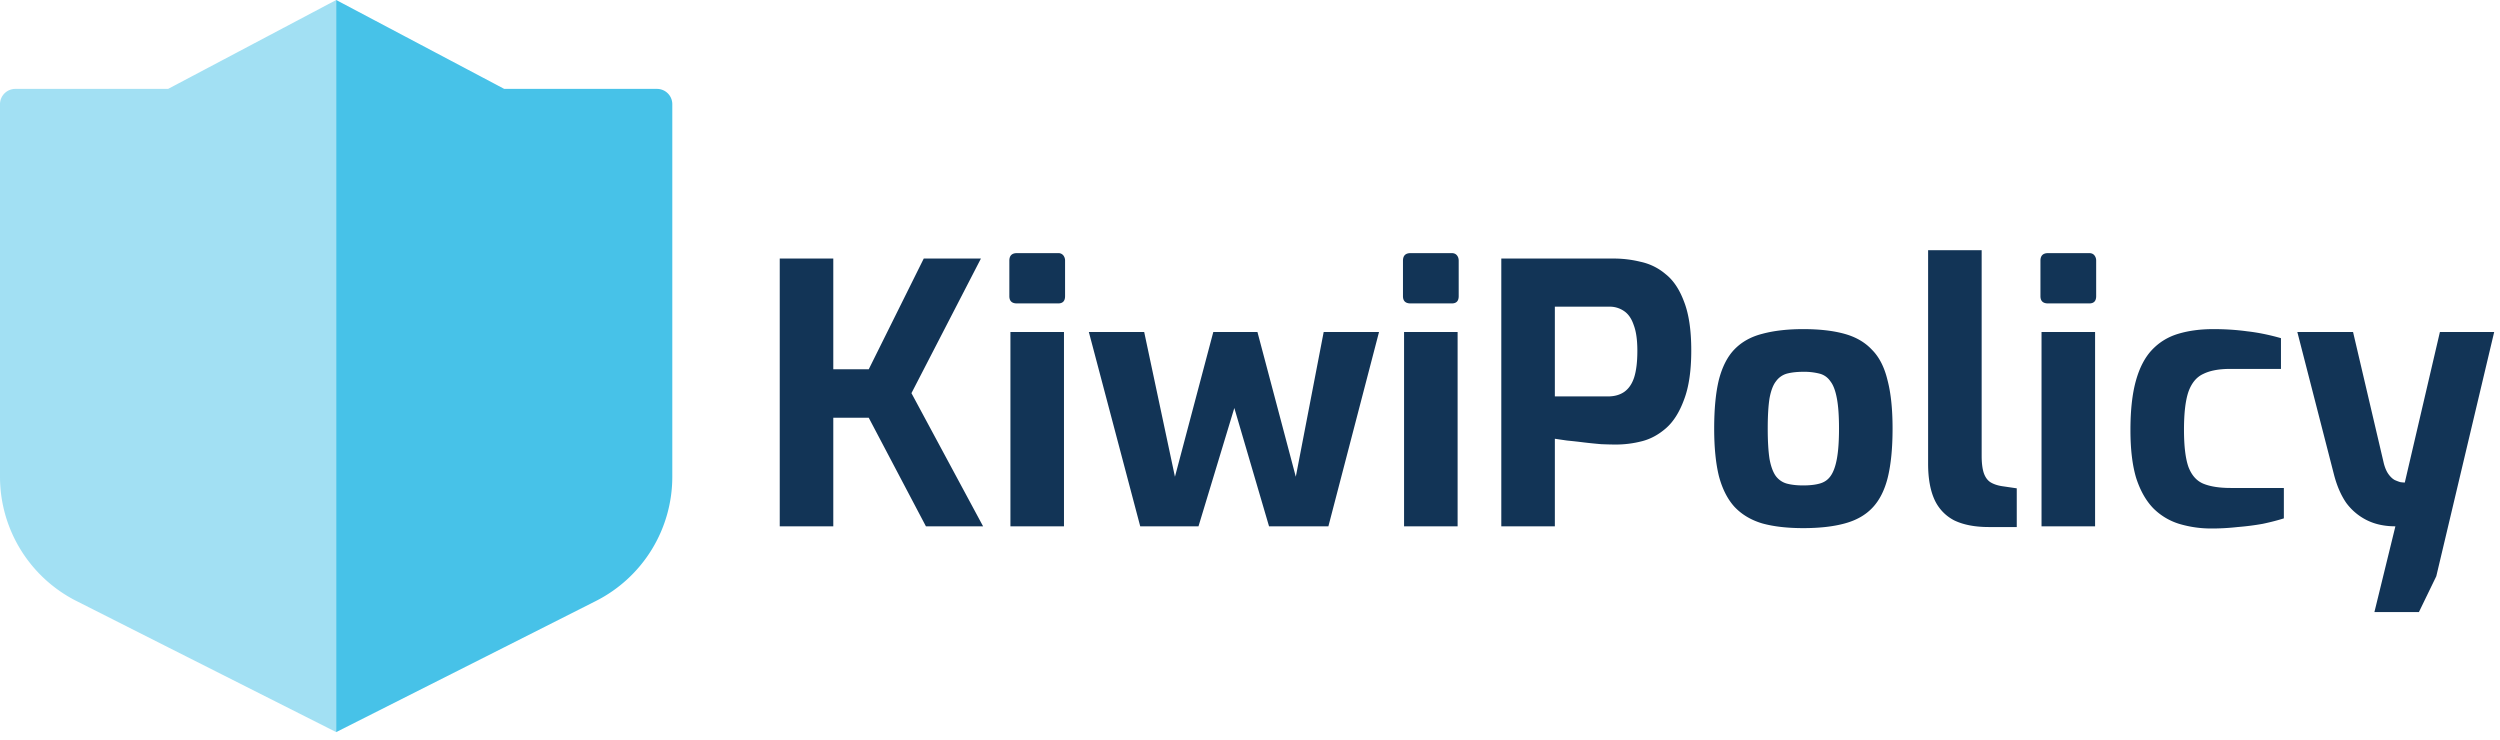
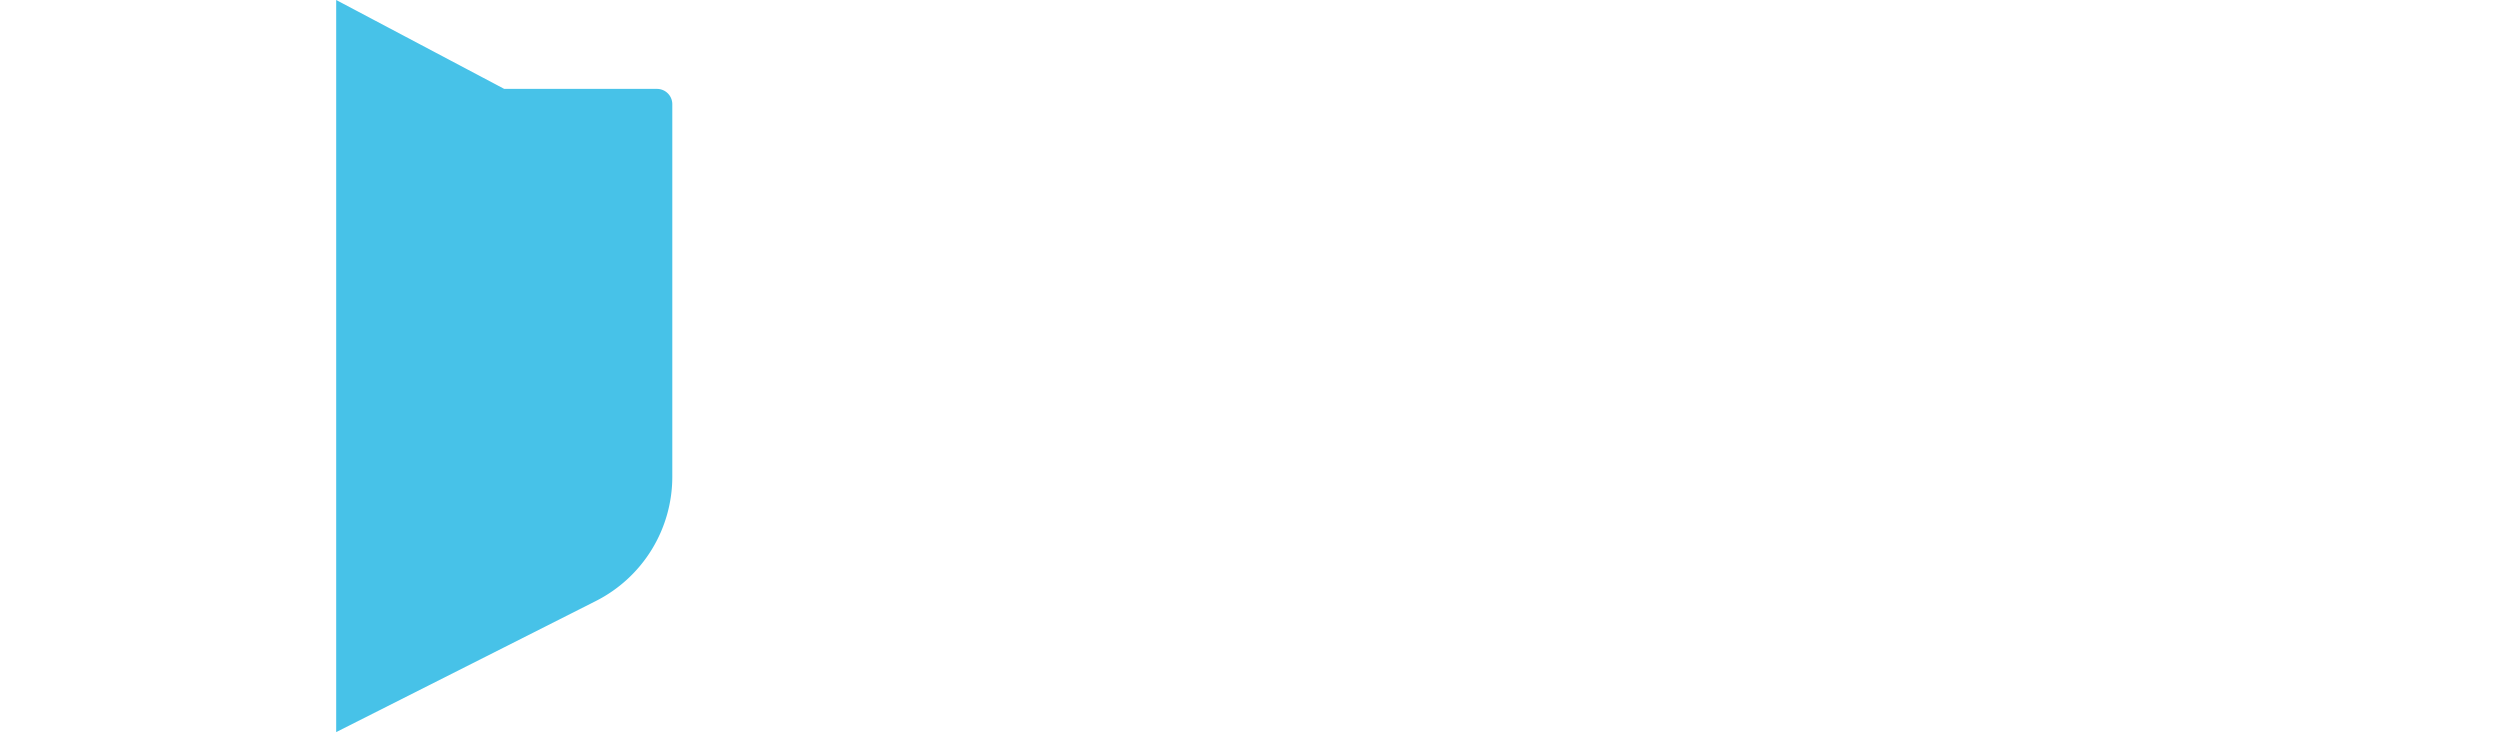
<svg xmlns="http://www.w3.org/2000/svg" width="152" height="45" fill="none">
  <path fill-rule="evenodd" clip-rule="evenodd" d="M30.657 5.405L20.44 0v44.512l10.217-5.156 5.568-2.813a8.465 8.465 0 004.651-7.557V6.334a.93.93 0 00-.928-.929h-9.291z" fill="#47C2E8" />
-   <path opacity=".5" fill-rule="evenodd" clip-rule="evenodd" d="M10.22 5.405H.93a.932.932 0 00-.93.93v22.651a8.465 8.465 0 004.652 7.557l5.568 2.813 10.22 5.156V0L10.22 5.405z" fill="#47C2E8" />
-   <path d="M47.408 32V15.72h3.256v6.732h2.156l3.344-6.732h3.476l-4.224 8.184L59.772 32h-3.476l-3.476-6.6h-2.156V32h-3.256zM61.83 18.448c-.308 0-.462-.147-.462-.44v-2.156c0-.308.154-.462.462-.462h2.508a.38.38 0 01.308.132.5.5 0 01.11.33v2.156c0 .293-.14.44-.418.44H61.83zM61.434 32V20.186h3.256V32h-3.256zm7.892 0l-3.124-11.814h3.365l1.87 8.8 2.332-8.8h2.684l2.332 8.8 1.695-8.8h3.365L80.766 32h-3.608l-2.111-7.194L72.868 32h-3.542zm16.437-13.552c-.308 0-.462-.147-.462-.44v-2.156c0-.308.154-.462.462-.462h2.508c.132 0 .235.044.308.132.074.088.11.198.11.33v2.156c0 .293-.14.44-.418.44h-2.508zM85.367 32V20.186h3.256V32h-3.256zm5.912 0V15.72h6.864a6.78 6.78 0 011.606.198 3.439 3.439 0 011.518.748c.469.367.843.924 1.122 1.672.293.748.44 1.738.44 2.97 0 1.232-.147 2.23-.44 2.992-.279.763-.645 1.342-1.1 1.738-.455.396-.946.66-1.474.792a6.34 6.34 0 01-1.54.198c-.264 0-.572-.007-.924-.022a31.55 31.55 0 01-1.078-.11 33.88 33.88 0 00-.99-.11c-.308-.044-.557-.08-.748-.11V32H91.28zm3.256-7.898h3.234c.381 0 .704-.088.968-.264.279-.19.484-.484.616-.88.132-.41.198-.953.198-1.628 0-.66-.073-1.18-.22-1.562-.132-.396-.33-.682-.594-.858a1.524 1.524 0 00-.902-.264h-3.3v5.456zm15.099 8.008c-.968 0-1.796-.095-2.486-.286-.689-.205-1.254-.543-1.694-1.012-.425-.47-.74-1.093-.946-1.87-.19-.777-.286-1.738-.286-2.882 0-1.203.096-2.193.286-2.97.206-.792.521-1.408.946-1.848.44-.455 1.005-.77 1.694-.946.704-.19 1.533-.286 2.486-.286.983 0 1.819.095 2.508.286.69.19 1.247.513 1.672.968.44.44.756 1.056.946 1.848.206.777.308 1.76.308 2.948 0 1.173-.095 2.156-.286 2.948-.19.777-.498 1.393-.924 1.848-.425.455-.99.777-1.694.968-.689.19-1.532.286-2.53.286zm0-2.596c.396 0 .726-.037.99-.11.279-.073.499-.22.66-.44.176-.235.308-.587.396-1.056.088-.47.132-1.085.132-1.848 0-.777-.044-1.393-.132-1.848-.088-.47-.22-.814-.396-1.034a1.12 1.12 0 00-.66-.462 3.767 3.767 0 00-.99-.11c-.381 0-.711.037-.99.11a1.218 1.218 0 00-.66.462c-.176.22-.308.565-.396 1.034-.073.455-.11 1.07-.11 1.848 0 .763.037 1.379.11 1.848.088.47.22.821.396 1.056.176.22.396.367.66.44.279.073.609.11.99.11zm11.291 2.53c-.836 0-1.533-.132-2.09-.396a2.641 2.641 0 01-1.21-1.254c-.264-.572-.396-1.305-.396-2.2v-12.98h3.256V27.71c0 .44.044.792.132 1.056.088.25.22.433.396.55.19.117.425.198.704.242l.902.132v2.354h-1.694zm3.596-13.596c-.308 0-.462-.147-.462-.44v-2.156c0-.308.154-.462.462-.462h2.508c.132 0 .235.044.308.132a.5.5 0 01.11.33v2.156c0 .293-.139.44-.418.44h-2.508zM124.125 32V20.186h3.256V32h-3.256zm10.356.132a6.737 6.737 0 01-2.002-.286 3.803 3.803 0 01-1.562-.946c-.44-.455-.785-1.063-1.034-1.826-.235-.777-.352-1.753-.352-2.926 0-1.203.11-2.2.33-2.992.22-.792.543-1.415.968-1.87.44-.47.975-.8 1.606-.99.631-.19 1.342-.286 2.134-.286.719 0 1.401.044 2.046.132.66.073 1.349.213 2.068.418v1.87h-3.102c-.675 0-1.217.103-1.628.308-.411.19-.711.557-.902 1.1-.176.528-.264 1.29-.264 2.288 0 .983.088 1.73.264 2.244.191.513.491.858.902 1.034.425.176.983.264 1.672.264h3.234v1.848c-.367.117-.792.227-1.276.33-.484.088-.997.154-1.54.198-.528.059-1.049.088-1.562.088zm9.883 5.082L145.64 32c-.66 0-1.239-.125-1.738-.374a3.475 3.475 0 01-1.254-1.056c-.323-.47-.572-1.049-.748-1.738l-2.222-8.646h3.388l1.87 7.986c.073.279.169.499.286.66.117.161.242.279.374.352.132.059.249.103.352.132.117.015.205.022.264.022l2.134-9.152h3.3l-3.52 14.85-1.056 2.178h-2.706z" fill="#123456" />
</svg>